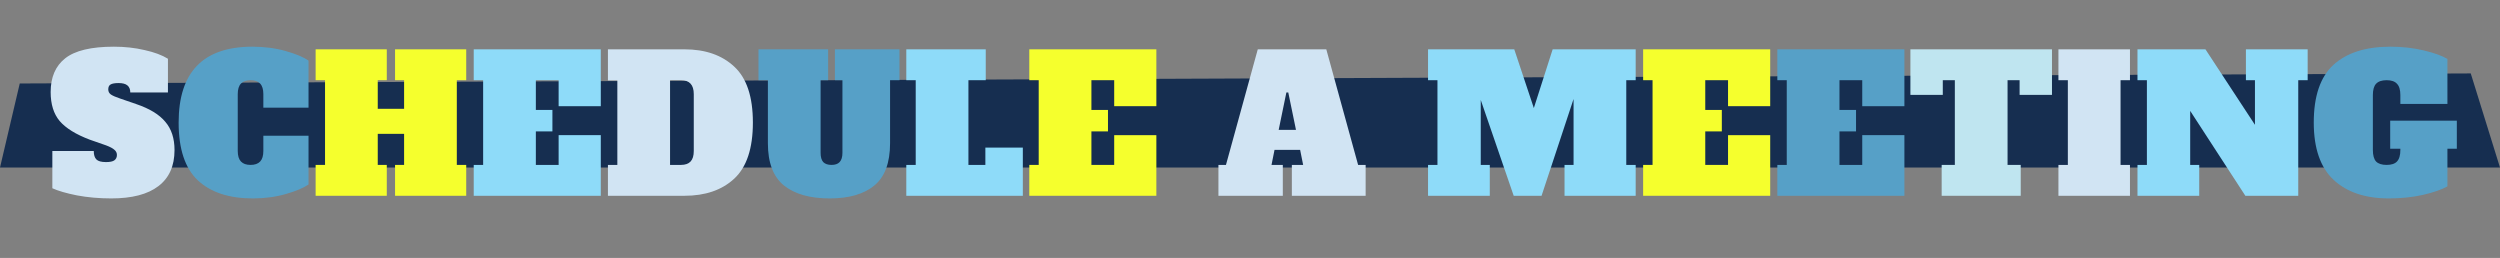
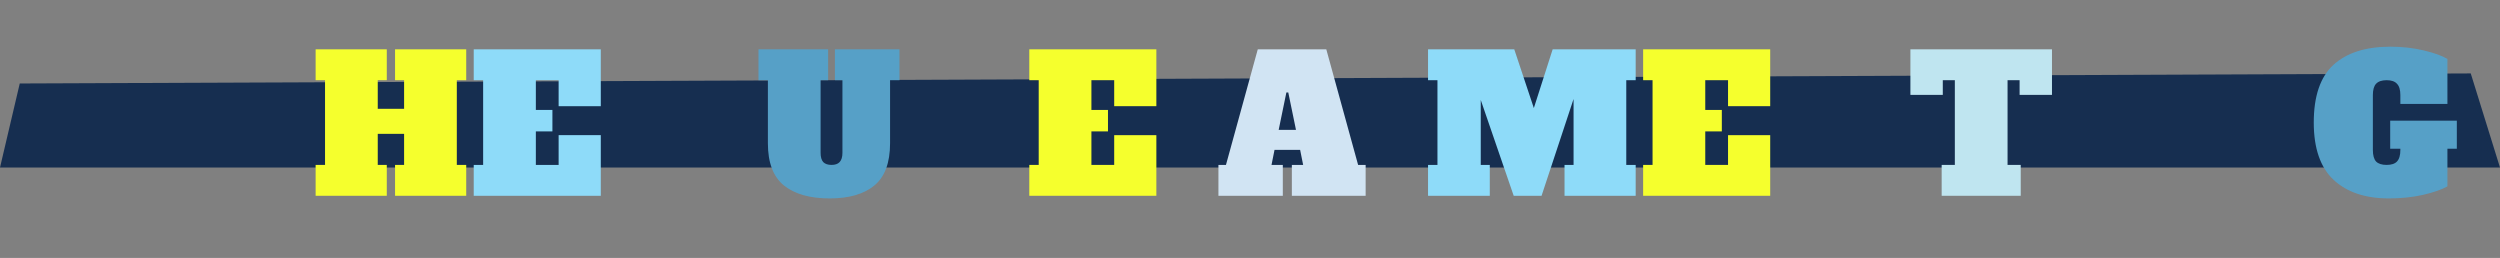
<svg xmlns="http://www.w3.org/2000/svg" width="1328" height="137" viewBox="0 0 1328 137" fill="none">
  <rect x="0" y="0" width="1328" height="137" fill="#808080" stroke="none" />
  <path d="M1328 89H0L10.493 44.342L1312.46 39L1328 89Z" fill="#162E50" />
-   <path d="M59.107 105.4C52.707 105.4 46.641 104.867 40.907 103.8C35.241 102.667 30.874 101.4 27.807 100V80.2H49.807C49.807 82.267 50.274 83.767 51.207 84.7C52.141 85.633 53.841 86.1 56.307 86.1C58.374 86.1 59.841 85.8 60.707 85.2C61.641 84.533 62.107 83.567 62.107 82.3C62.107 81.233 61.674 80.333 60.807 79.6C59.941 78.8 58.441 78 56.307 77.2L47.707 74.2C40.307 71.4 34.974 68.1 31.707 64.3C28.507 60.5 26.907 55.367 26.907 48.9C26.907 41.033 29.474 35.067 34.607 31C39.807 26.867 48.441 24.8 60.507 24.8C66.307 24.8 71.741 25.4 76.807 26.6C81.941 27.733 86.074 29.267 89.207 31.2V49.1H69.207C69.207 45.767 67.141 44.1 63.007 44.1C61.007 44.1 59.574 44.367 58.707 44.9C57.907 45.367 57.507 46.233 57.507 47.5C57.507 48.633 57.974 49.533 58.907 50.2C59.907 50.867 61.507 51.567 63.707 52.3L72.407 55.3C79.474 57.7 84.607 60.833 87.807 64.7C91.074 68.5 92.707 73.5 92.707 79.7C92.707 88.167 89.841 94.567 84.107 98.9C78.441 103.233 70.107 105.4 59.107 105.4ZM322.932 87.6H327.932V42.7H322.932V26.2H363.532C374.665 26.2 383.498 29.267 390.032 35.4C396.632 41.467 399.932 51.367 399.932 65.1C399.932 78.833 396.632 88.767 390.032 94.9C383.498 100.967 374.665 104 363.532 104H322.932V87.6ZM361.732 87.6C363.998 87.6 365.698 87 366.832 85.8C367.965 84.6 368.532 82.733 368.532 80.2V50C368.532 45.067 366.265 42.6 361.732 42.6H355.932V87.6H361.732ZM1093.44 104V87.6H1098.44V42.6H1093.44V26.2H1131.44V42.6H1126.44V87.6H1131.44V104H1093.44Z" fill="#D1E4F3" />
-   <path d="M134.29 105.4C121.69 105.4 111.957 102.2 105.09 95.8C98.29 89.4 94.89 79.167 94.89 65.1C94.89 38.233 107.957 24.8 134.09 24.8C140.424 24.8 146.29 25.567 151.69 27.1C157.157 28.633 161.224 30.333 163.89 32.2V57.2H139.89V50C139.89 47.467 139.324 45.6 138.19 44.4C137.057 43.2 135.357 42.6 133.09 42.6C130.824 42.6 129.124 43.2 127.99 44.4C126.857 45.6 126.29 47.467 126.29 50V80.2C126.29 82.733 126.857 84.6 127.99 85.8C129.124 87 130.824 87.6 133.09 87.6C135.357 87.6 137.057 87 138.19 85.8C139.324 84.6 139.89 82.733 139.89 80.2V72.1H163.89V98C161.157 99.867 157.09 101.567 151.69 103.1C146.357 104.633 140.557 105.4 134.29 105.4ZM944.123 104V87.6H949.123V42.6H944.123V26.2H1011.62V56.4H989.223V42.6H977.123V58.4H985.923V69.8H977.123V87.6H989.223V71.8H1011.62V104H944.123Z" fill="#56A0C7" />
  <path d="M247.658 42.6H242.658V87.6H247.658V104H209.858V87.6H214.658V71.1H200.658V87.6H205.458V104H167.658V87.6H172.658V42.6H167.658V26.2H205.458V42.6H200.658V57.8H214.658V42.6H209.858V26.2H247.658V42.6ZM546.76 104V87.6H551.76V42.6H546.76V26.2H614.26V56.4H591.86V42.6H579.76V58.4H588.56V69.8H579.76V87.6H591.86V71.8H614.26V104H546.76ZM872.834 104V87.6H877.834V42.6H872.834V26.2H940.334V56.4H917.934V42.6H905.834V58.4H914.634V69.8H905.834V87.6H917.934V71.8H940.334V104H872.834Z" fill="#F5FF2D" />
  <path d="M251.643 104V87.6H256.643V42.6H251.643V26.2H319.143V56.4H296.743V42.6H284.643V58.4H293.443V69.8H284.643V87.6H296.743V71.8H319.143V104H251.643ZM868.876 42.6H863.876V87.6H868.876V104H831.076V87.6H835.876V52.6L818.876 104H804.076L786.576 53.1V87.6H791.376V104H758.576V87.6H763.576V42.6H758.576V26.2H804.376L814.776 57.4L824.776 26.2H868.876V42.6Z" fill="#8EDBF9" />
  <path d="M440.703 105.4C430.236 105.4 422.136 103.1 416.403 98.5C410.736 93.9 407.903 86.433 407.903 76.1V42.6H402.903V26.2H439.903V42.6H435.903V81.2C435.903 83.4 436.369 85.033 437.303 86.1C438.303 87.1 439.769 87.6 441.703 87.6C443.636 87.6 445.069 87.1 446.003 86.1C447.003 85.033 447.503 83.4 447.503 81.2V42.6H443.503V26.2H477.803V42.6H472.803V76.1C472.803 86.433 470.036 93.9 464.503 98.5C458.969 103.1 451.036 105.4 440.703 105.4ZM1305.07 79H1300.07V99C1297.14 100.667 1292.84 102.167 1287.17 103.5C1281.57 104.767 1275.5 105.4 1268.97 105.4C1256.5 105.4 1246.74 102.133 1239.67 95.6C1232.6 89 1229.07 78.833 1229.07 65.1C1229.07 51.033 1232.57 40.8 1239.57 34.4C1246.64 28 1256.7 24.8 1269.77 24.8C1276.1 24.8 1282.04 25.467 1287.57 26.8C1293.1 28.133 1297.27 29.633 1300.07 31.3V55.2H1275.07V50.5C1275.07 47.7 1274.47 45.7 1273.27 44.5C1272.14 43.233 1270.3 42.6 1267.77 42.6C1265.24 42.6 1263.37 43.233 1262.17 44.5C1261.04 45.7 1260.47 47.7 1260.47 50.5V79.7C1260.47 82.5 1261.04 84.533 1262.17 85.8C1263.37 87 1265.24 87.6 1267.77 87.6C1270.3 87.6 1272.14 87 1273.27 85.8C1274.47 84.533 1275.07 82.5 1275.07 79.7V79H1269.67V64.1H1305.07V79Z" fill="#56A0C7" />
-   <path d="M481.428 104V87.6H486.428V42.6H481.428V26.2H523.628V42.6H514.428V87.6H523.428V78.4H543.328V104H481.428ZM1193.03 26.2H1225.83V42.6H1220.83V104H1192.73L1163.43 58.9V87.6H1168.23V104H1135.43V87.6H1140.43V42.6H1135.43V26.2H1171.53L1197.83 66.3V42.6H1193.03V26.2Z" fill="#8EDBF9" />
  <path d="M1090.01 50.4H1072.81V42.6H1066.41V87.6H1073.41V104H1031.41V87.6H1038.41V42.6H1032.01V50.4H1014.81V26.2H1090.01V50.4Z" fill="#BFE5F0" />
-   <path d="M721.429 87.6H725.429V104H686.229V87.6H692.229L690.629 79.6H677.029L675.429 87.6H681.429V104H647.229V87.6H651.229L668.129 26.2H704.529L721.429 87.6ZM679.229 69H688.429L684.329 49.1H683.329L679.229 69Z" fill="#D1E4F3" />
+   <path d="M721.429 87.6H725.429V104H686.229V87.6H692.229L690.629 79.6H677.029L675.429 87.6H681.429V104H647.229V87.6H651.229L668.129 26.2H704.529L721.429 87.6M679.229 69H688.429L684.329 49.1H683.329L679.229 69Z" fill="#D1E4F3" />
</svg>